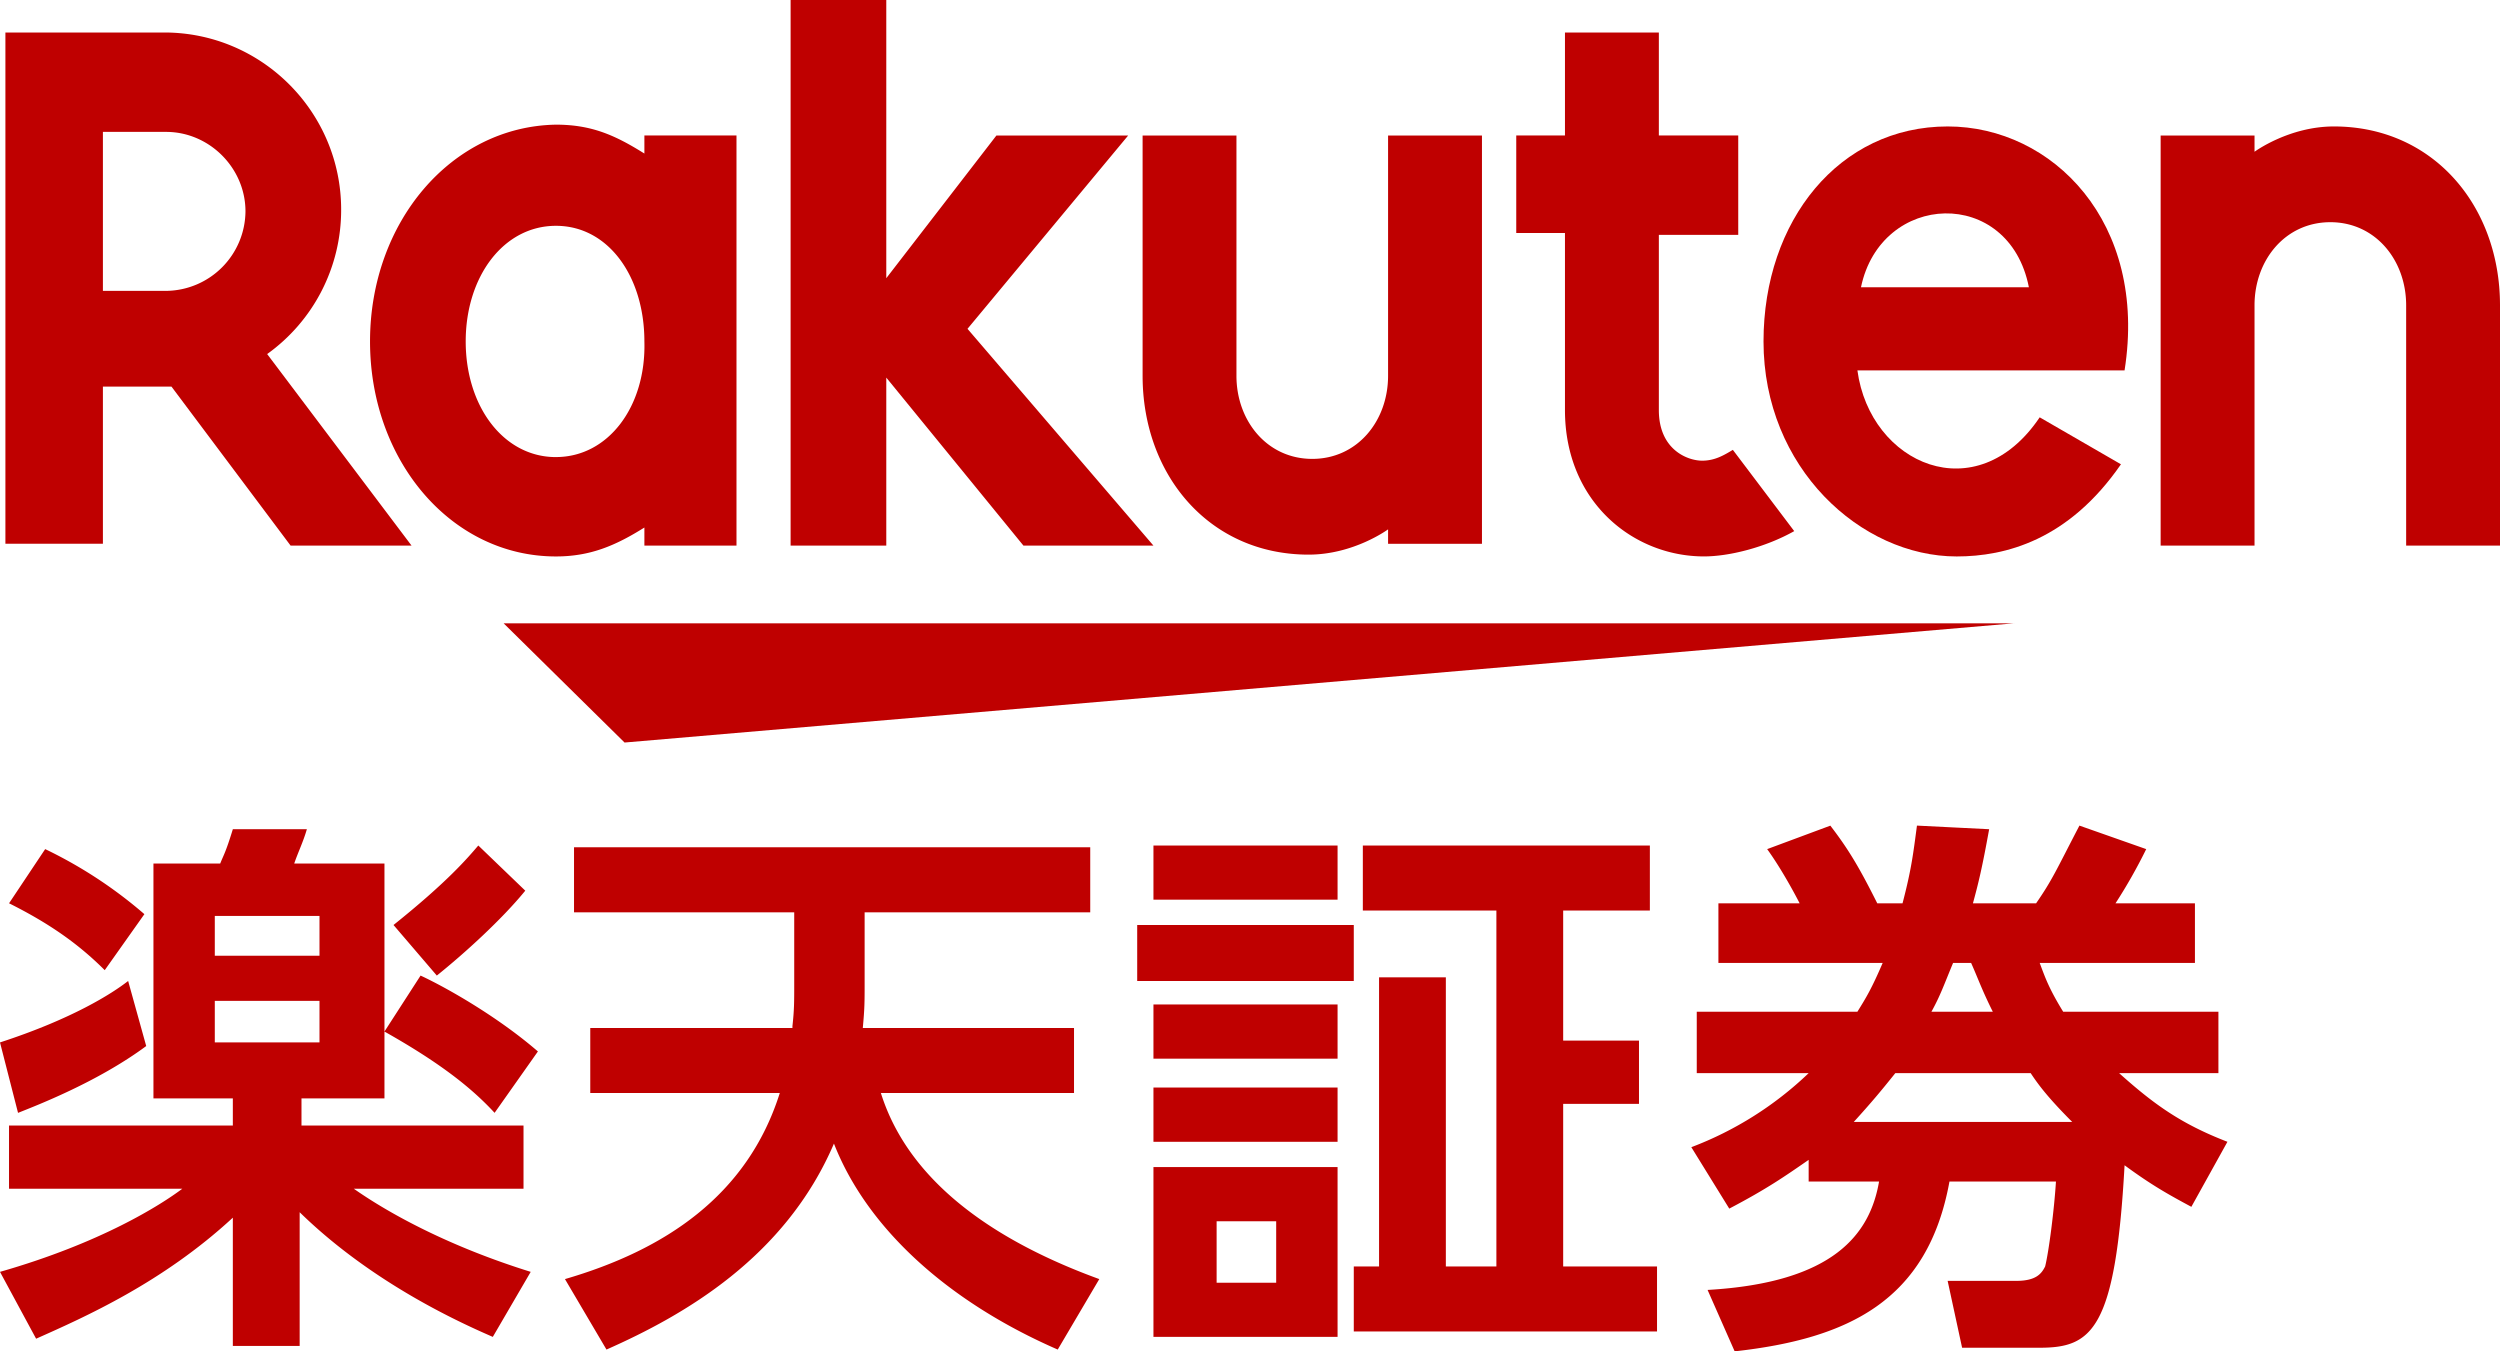
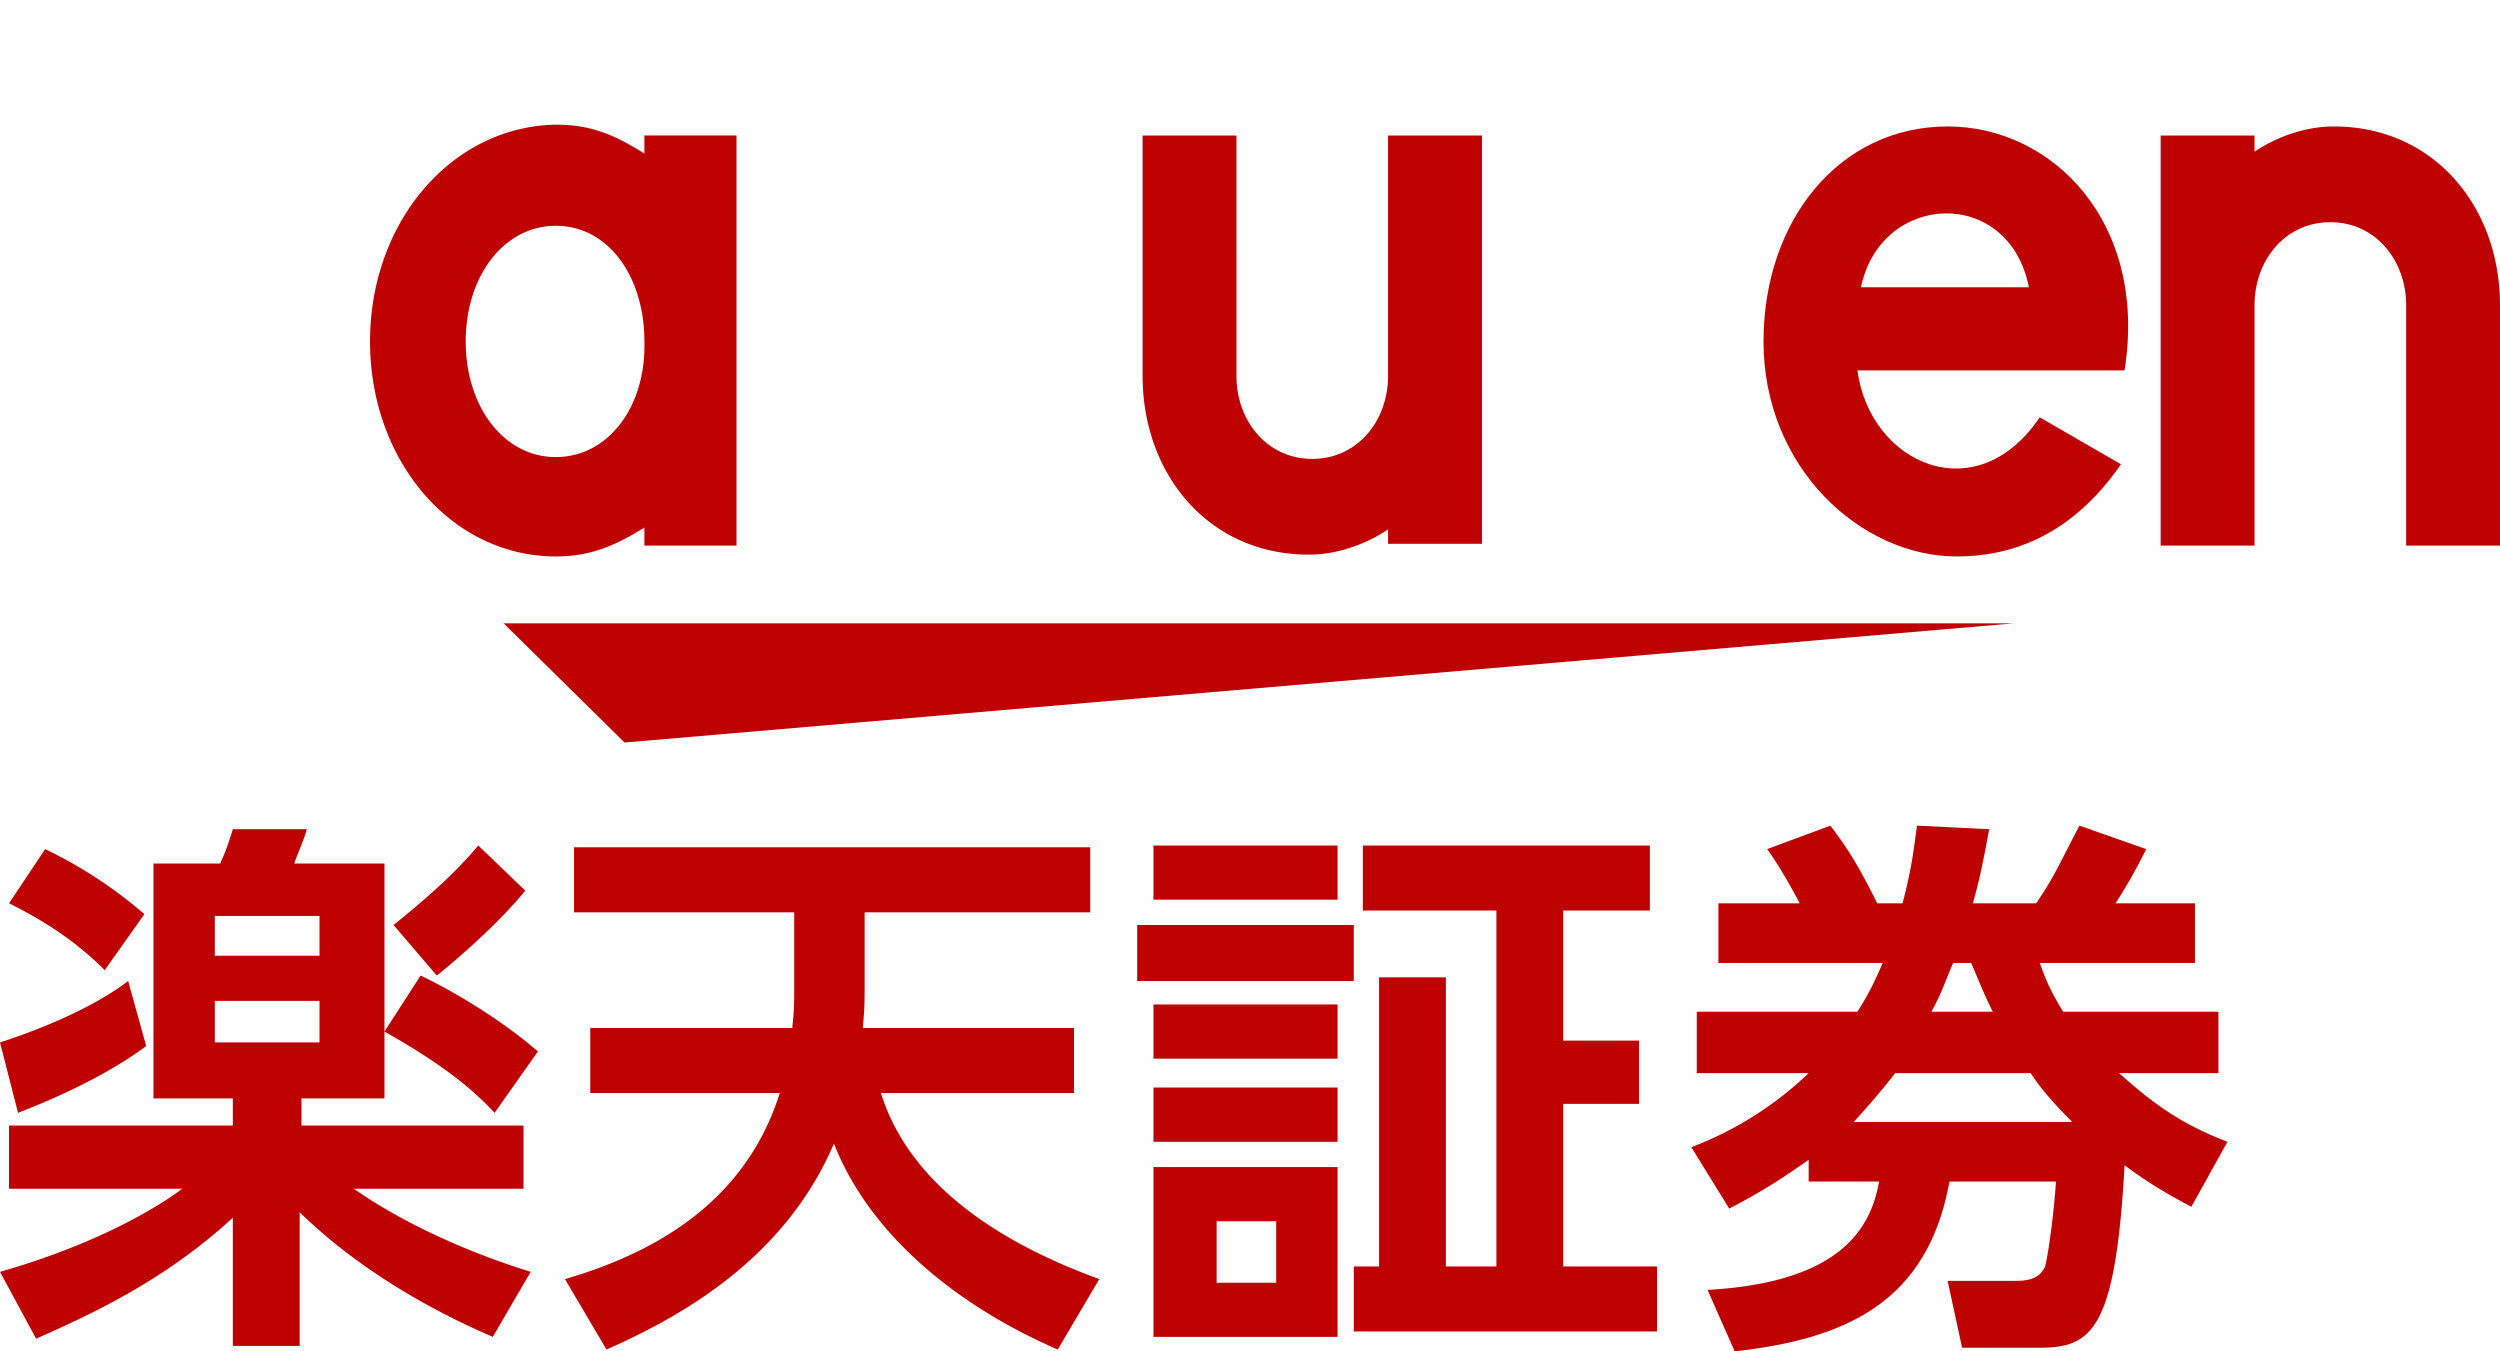
<svg xmlns="http://www.w3.org/2000/svg" width="74" height="40" viewBox="0 0 74 40" fill="none">
  <path d="M4.328 30.963c-1.443 1.069-3.26 1.764-3.794 1.978L0 30.856c2.137-.696 3.313-1.444 3.793-1.819l.535 1.926zm2.564 1.55h-2.35v-6.952h1.976c.107-.267.16-.32.374-1.016h2.191c-.107.375-.267.696-.374 1.016h2.671v6.952H8.924v.802h6.572v1.872h-5.023c1.069.749 2.832 1.711 5.236 2.46l-1.122 1.925c-.855-.374-3.526-1.55-5.717-3.69v3.958H6.892v-3.797c-2.083 1.925-4.38 2.94-5.823 3.583L0 37.647c2.992-.856 4.755-1.979 5.396-2.46H.267v-1.872h6.625v-.802zm-5.556-7.38a13.265 13.265 0 0 1 2.938 1.926L3.1 28.717c-.855-.856-1.763-1.444-2.832-1.98l1.069-1.603zm5.022 1.98v1.176h3.099v-1.177H6.358zm0 2.513v1.23h3.099v-1.23H6.358zm6.091-.749c.802.374 2.298 1.23 3.473 2.246L14.64 32.94c-.641-.695-1.55-1.444-3.26-2.406l1.07-1.658zm3.099-2.513c-.695.855-1.817 1.871-2.618 2.513l-1.282-1.497c1.603-1.284 2.19-1.979 2.51-2.353l1.39 1.337zm7.908 4.01c.053-.481.053-.695.053-1.283v-2.086h-6.518V25.08h15.28v1.925h-6.678v2.086c0 .588 0 .749-.054 1.337h6.252v1.925h-5.717c.855 2.727 3.526 4.438 6.465 5.508l-1.23 2.086c-3.312-1.444-5.663-3.637-6.624-6.097-1.443 3.37-4.435 5.08-6.733 6.097l-1.229-2.086c2.94-.856 5.397-2.46 6.359-5.508h-5.61v-1.925h5.984v-.054zm16.616-2.994v1.657h-6.411V27.38h6.411zm-.48-2.353v1.604h-5.45v-1.604h5.45zm0 4.706v1.604h-5.45v-1.604h5.45zm0 2.46v1.604h-5.45v-1.605h5.45zm0 2.406v4.973h-5.45v-5.027h5.45v.054zm-1.817 1.55h-1.763v1.819h1.763V36.15zm5.022-7.219v8.557h1.496V26.952H40.34v-1.925h8.496v1.925H46.27v3.85h2.244v1.872H46.27v4.813h2.778v1.925h-8.976v-1.925h.748V28.93h1.977zm22.868 1.017v1.818h-2.939c1.016.909 1.817 1.497 3.206 2.032l-1.068 1.925c-.695-.374-1.176-.642-1.977-1.23-.268 4.866-.962 5.401-2.512 5.401h-2.297l-.428-1.979h2.03c.589 0 .749-.213.856-.427.107-.428.267-1.658.32-2.514h-3.152c-.641 3.53-2.992 4.653-6.358 5.027l-.802-1.818c3.74-.214 4.809-1.658 5.076-3.209h-2.084v-.641c-.694.48-1.228.855-2.35 1.443l-1.123-1.818a10.3 10.3 0 0 0 3.473-2.192h-3.312v-1.818h4.755c.267-.428.427-.696.748-1.444h-4.862v-1.765h2.404c-.107-.214-.534-1.016-.961-1.604l1.87-.695c.534.695.854 1.23 1.389 2.299h.748c.267-1.016.32-1.497.427-2.3l2.137.107c-.213 1.177-.32 1.605-.48 2.193h1.87c.48-.695.587-.963 1.282-2.3l1.977.696a15.59 15.59 0 0 1-.909 1.604h2.351v1.765h-4.595c.16.427.268.748.695 1.444h4.595zm-4.328 3.262c-.748-.75-1.015-1.123-1.229-1.444h-4.007c-.427.534-.695.855-1.229 1.444h6.465zm-2.35-3.262c-.321-.642-.428-.963-.642-1.444h-.534c-.267.641-.374.962-.641 1.444h1.816zm.64-11.497h-44.72l3.58 3.529 41.14-3.53zM19.074 4.01v.535c-.854-.534-1.55-.855-2.618-.855-3.099.053-5.503 2.888-5.503 6.417 0 3.53 2.404 6.364 5.503 6.364 1.016 0 1.764-.321 2.618-.856v.535H21.8V4.01h-2.725zm-2.618 9.52c-1.55 0-2.671-1.498-2.671-3.423s1.122-3.423 2.671-3.423c1.55 0 2.618 1.498 2.618 3.423.054 1.925-1.068 3.422-2.618 3.422zm24.631-9.52v7.113c0 1.337-.908 2.46-2.244 2.46-1.335 0-2.244-1.123-2.244-2.46V4.011h-2.778v7.112c0 2.941 1.977 5.294 4.915 5.294 1.336 0 2.351-.748 2.351-.748v.427h2.779V4.011h-2.779zm25.647 12.14V9.037c0-1.336.908-2.46 2.244-2.46 1.335 0 2.244 1.124 2.244 2.46v7.113H74V9.037c0-2.94-1.977-5.294-4.916-5.294-1.335 0-2.35.749-2.35.749v-.481h-2.779V16.15h2.779z" fill="#BF0000" />
-   <path d="M3.046 16.15v-4.706h2.03l3.526 4.706h3.58l-4.274-5.67a5.244 5.244 0 0 0 2.19-4.278c0-2.887-2.35-5.24-5.236-5.24H.16v15.133h2.886v.054zm0-12.246h1.87c1.282 0 2.35 1.07 2.35 2.353a2.373 2.373 0 0 1-2.35 2.353h-1.87V3.904zm48.246 9.412c-.267.16-.534.32-.908.32-.427 0-1.282-.32-1.282-1.497V6.952h2.35V4.01h-2.35V.963h-2.779V4.01h-1.442v2.887h1.442v5.241c0 2.727 2.03 4.332 4.115 4.332.748 0 1.816-.268 2.671-.749l-1.817-2.406zM28.638 9.733l4.756-5.722h-3.9l-3.26 4.224V0h-2.832v16.15h2.832v-4.973l4.06 4.973h3.848l-5.504-6.417z" fill="#BF0000" />
  <path d="M57.65 3.743c-3.205 0-5.45 2.781-5.45 6.364 0 3.743 2.886 6.364 5.718 6.364 1.442 0 3.312-.482 4.862-2.728l-2.405-1.39c-1.87 2.78-5.022 1.39-5.396-1.39h7.908c.694-4.385-2.138-7.22-5.236-7.22zm2.405 4.76h-4.97c.589-2.835 4.382-2.995 4.97 0z" fill="#BF0000" />
</svg>